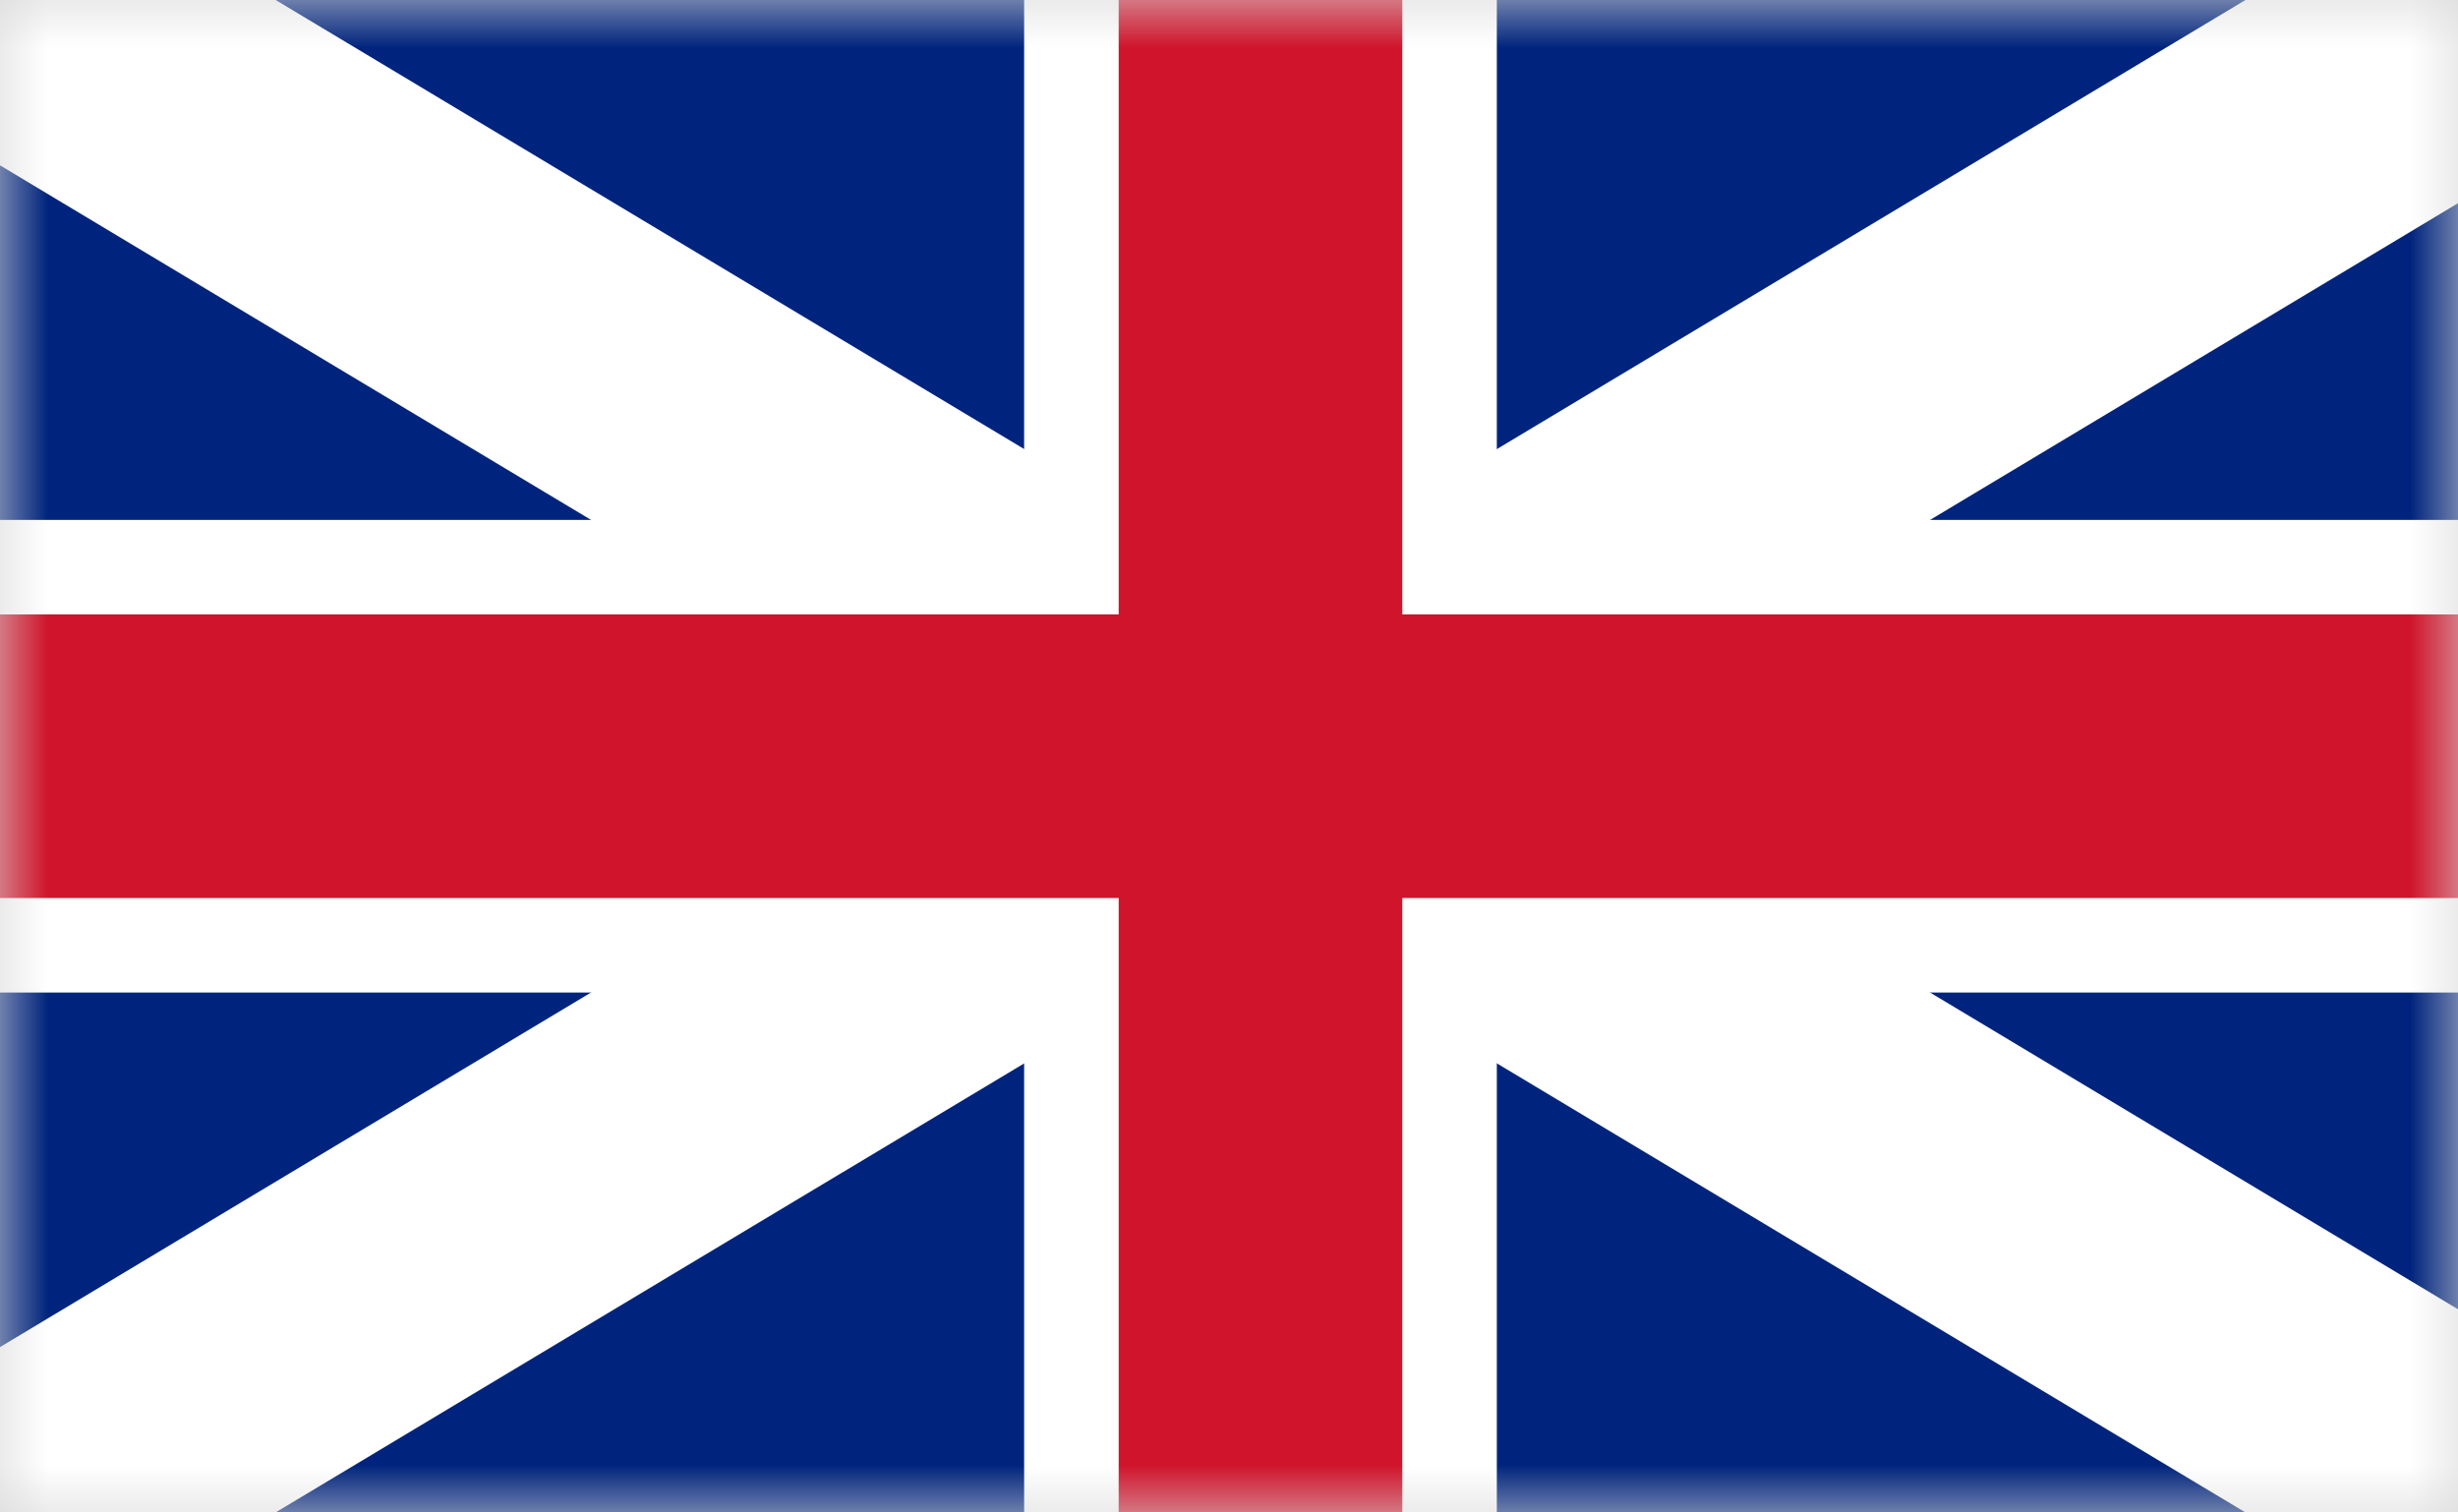
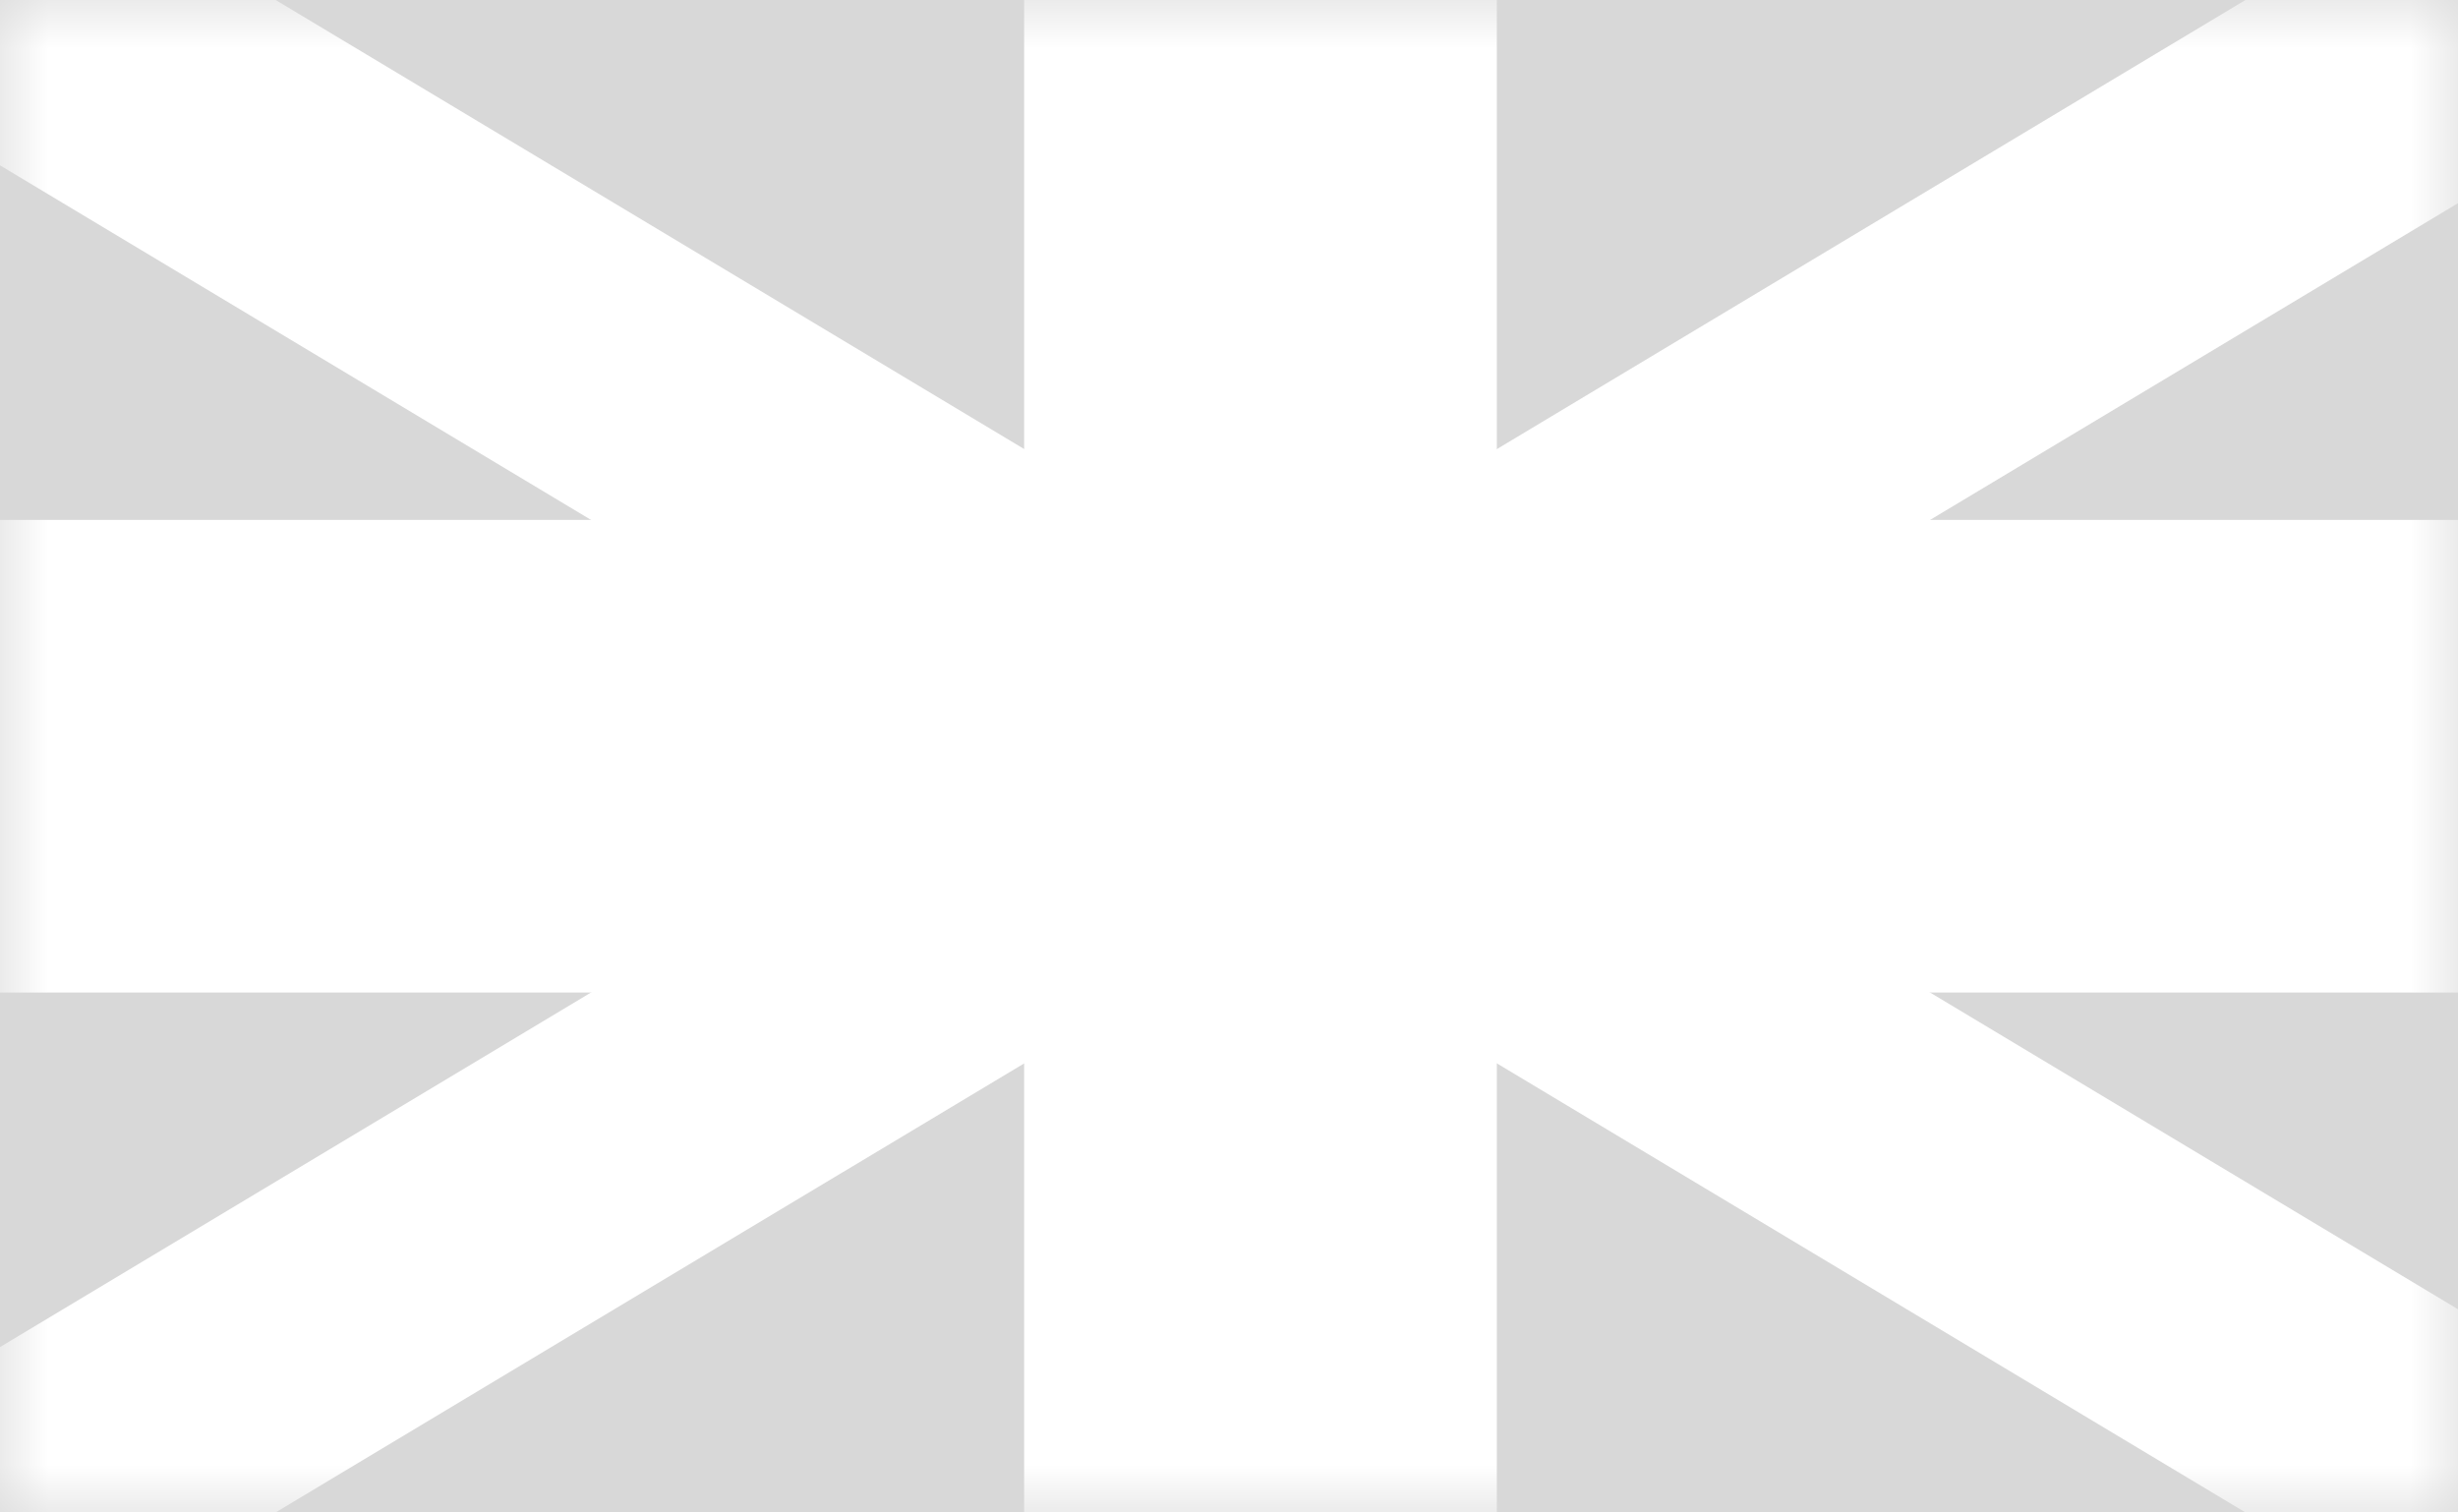
<svg xmlns="http://www.w3.org/2000/svg" xmlns:xlink="http://www.w3.org/1999/xlink" width="26px" height="16px" viewBox="0 0 26 16" version="1.1">
  <rect x="0" y="0" width="26" height="16" fill="#808080" stroke="none" />
  <title>Group 2</title>
  <desc>Created with Sketch.</desc>
  <defs>
    <rect id="path-1" x="0" y="0" width="26" height="16" />
  </defs>
  <g id="desktop" stroke="none" stroke-width="1" fill="none" fill-rule="evenodd">
    <g id="Group-2">
      <mask id="mask-2" fill="white">
        <use xlink:href="#path-1" />
      </mask>
      <use id="Rectangle" fill="#D8D8D8" xlink:href="#path-1" />
      <g id="Flag_of_Great_Britain_(1707–1800)" mask="url(#mask-2)" fill-rule="nonzero">
        <g transform="translate(-0, 0)">
-           <rect id="Rectangle" stroke="none" fill="#00247D" x="0" y="0" width="26.667" height="16" />
          <path d="M0,0 L26.667,16 M26.667,0 L0,16" id="Shape" stroke="#FFFFFF" stroke-width="3" fill="#000000" />
          <path d="M13.333,0 L13.333,16 M0,8 L26.667,8" id="Shape" stroke="#FFFFFF" stroke-width="5" fill="#000000" />
-           <path d="M13.333,0 L13.333,16 M0,8 L26.667,8" id="Shape" stroke="#CF142B" stroke-width="3" fill="#000000" />
        </g>
      </g>
    </g>
  </g>
</svg>